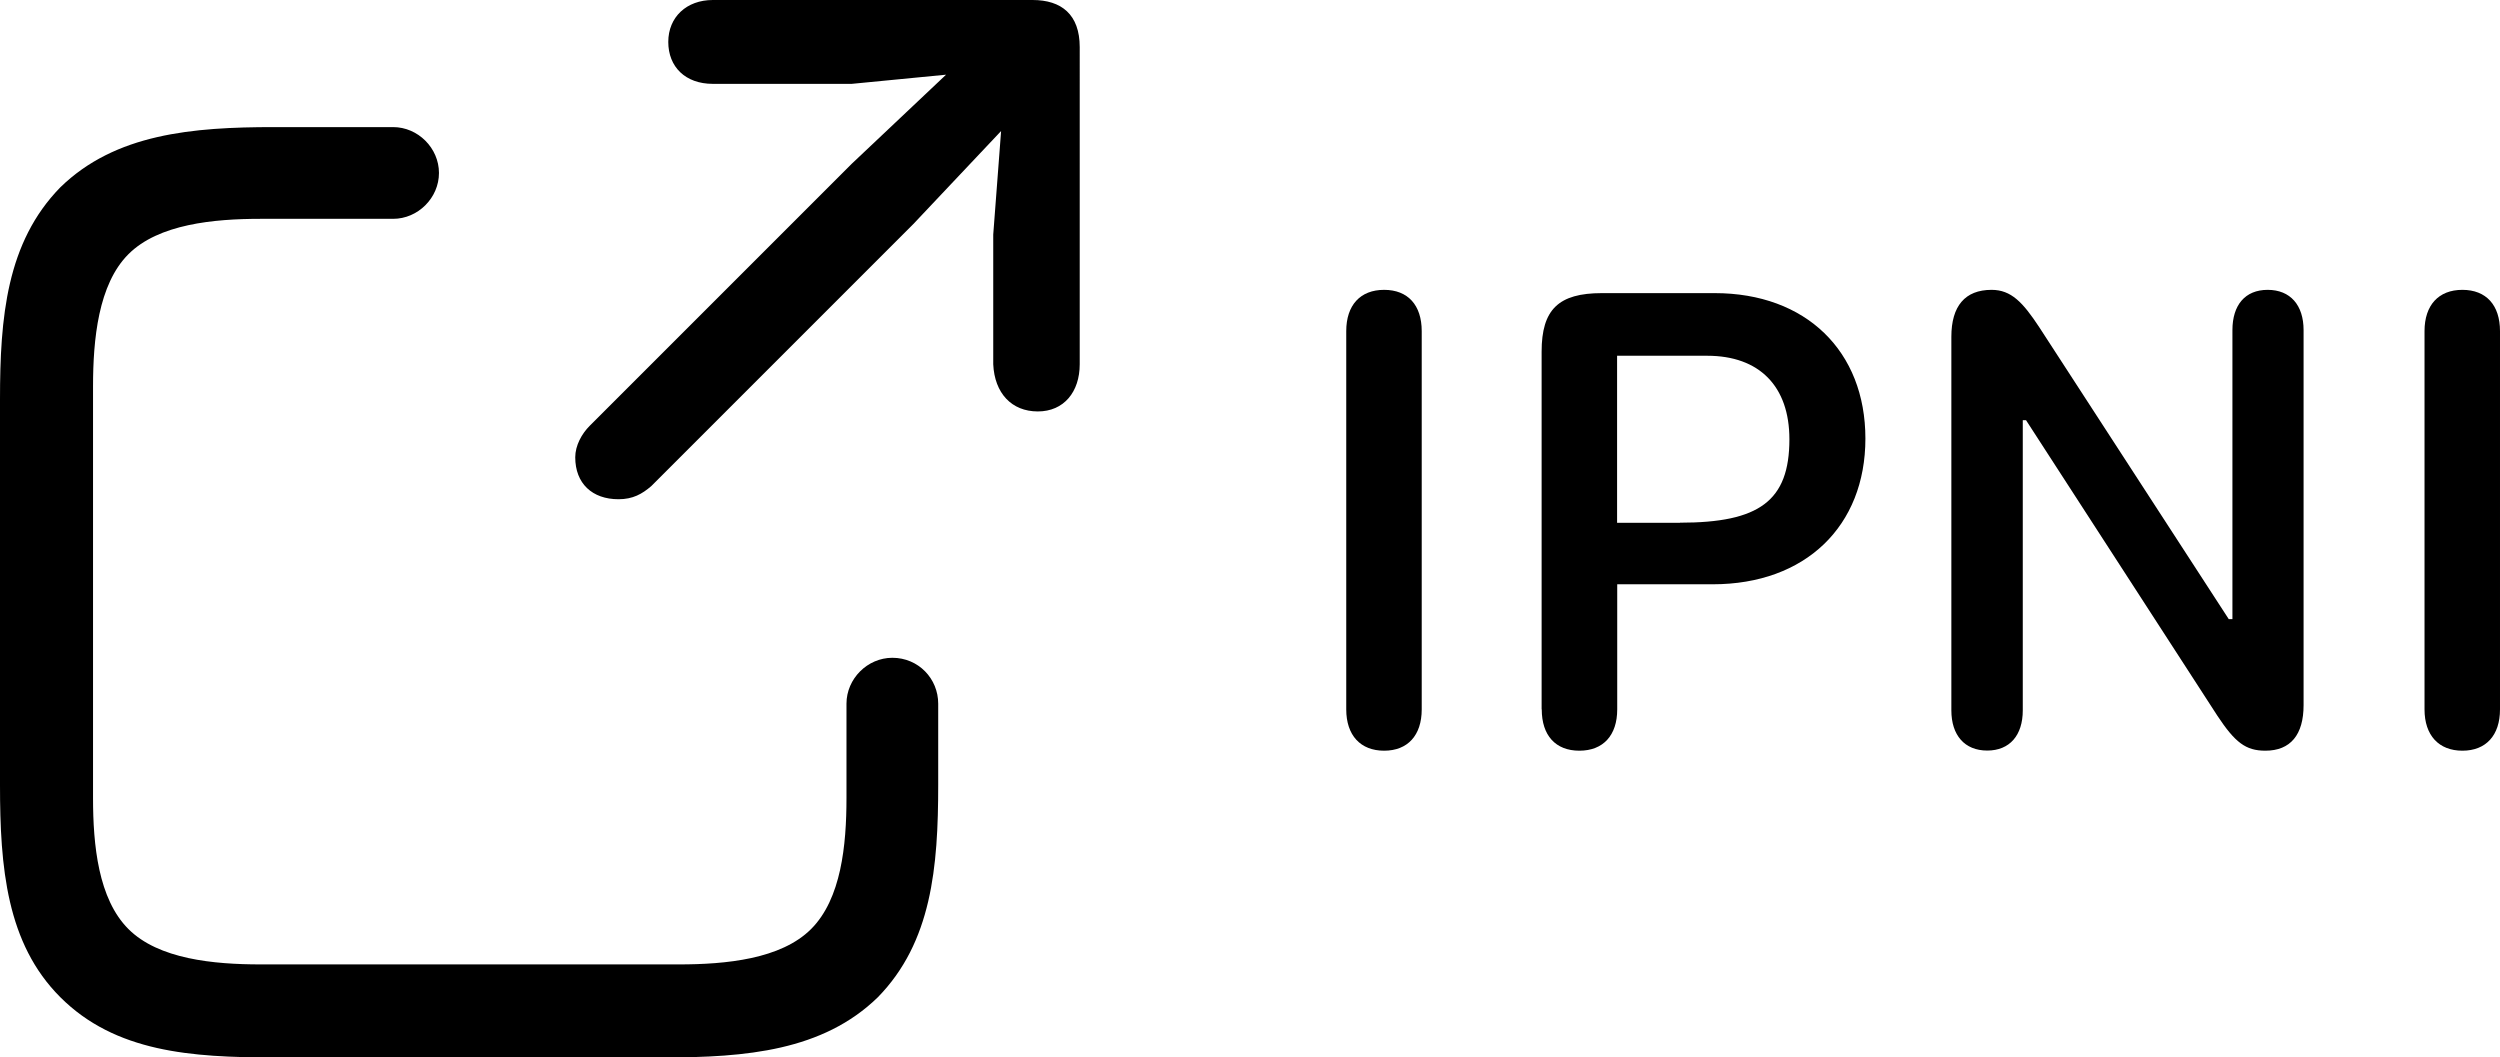
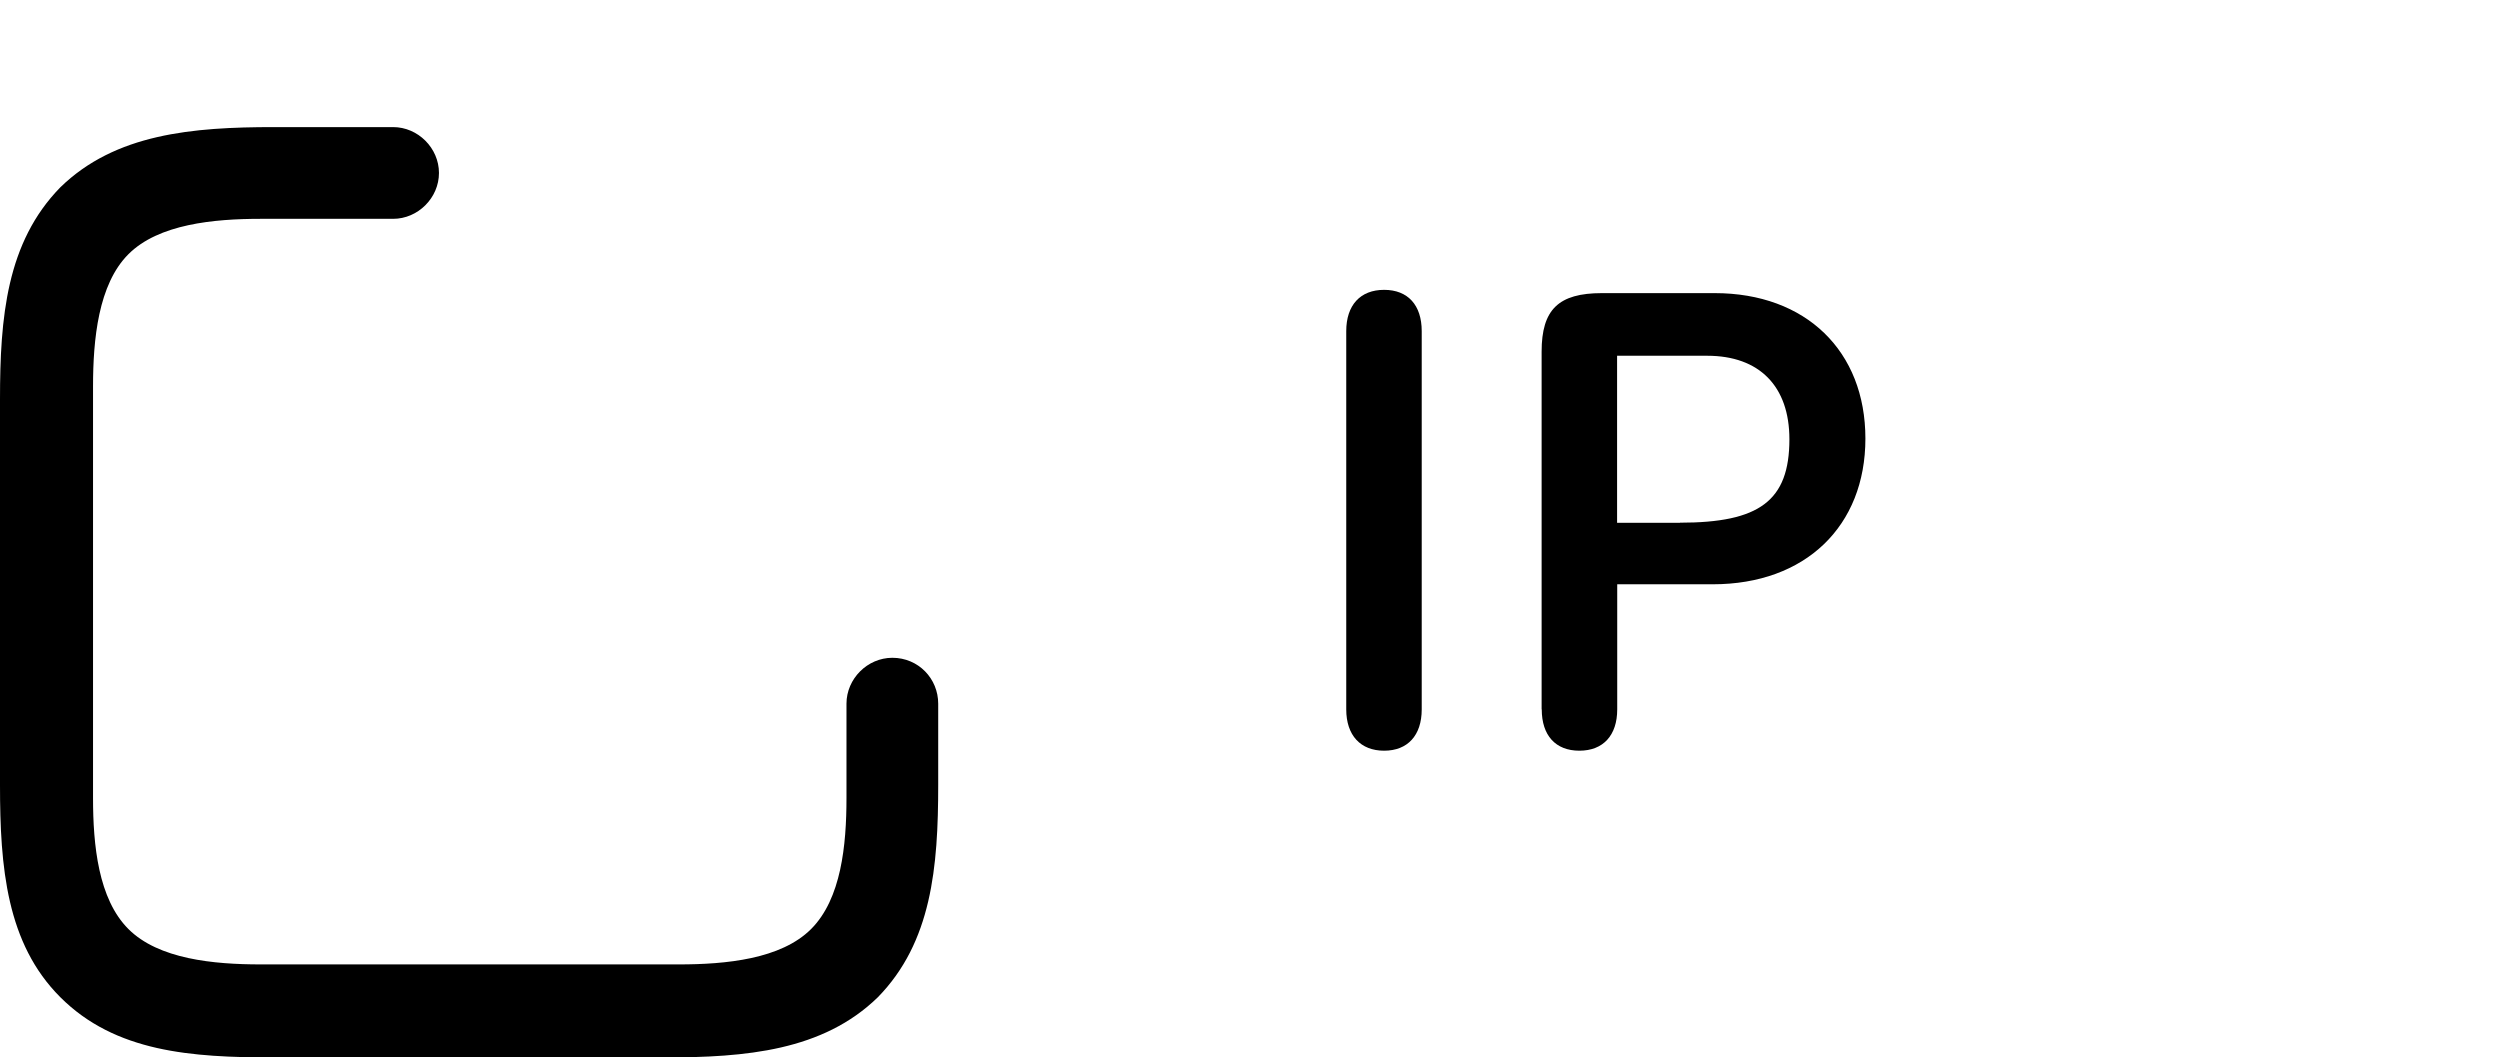
<svg xmlns="http://www.w3.org/2000/svg" id="Layer_2" data-name="Layer 2" viewBox="0 0 190.79 80.7">
  <defs>
    <style>
      .cls-1 {
        isolation: isolate;
      }
    </style>
  </defs>
  <g id="Layer_5" data-name="Layer 5">
    <g>
      <g class="cls-1">
        <path d="M102.74,54.13V25.27c0-1.98,1.07-3.15,2.89-3.15s2.87,1.17,2.87,3.15v28.87c0,1.98-1.07,3.15-2.87,3.15s-2.89-1.17-2.89-3.15Z" />
        <path d="M117.65,54.13V26.84c0-3.22,1.29-4.47,4.6-4.47h8.61c6.96,0,11.5,4.42,11.5,11.1s-4.57,11.12-11.65,11.12h-7.29v9.55c0,1.98-1.07,3.15-2.89,3.15s-2.87-1.17-2.87-3.15Zm10.56-14.24c6.04,0,8.35-1.65,8.35-6.37,0-4.04-2.29-6.37-6.27-6.37h-6.88v12.75h4.8Z" />
-         <path d="M151.66,57.28c-1.73,0-2.74-1.17-2.74-3.07V25.7c0-2.34,1.04-3.58,3.07-3.58,1.5,0,2.39,.96,3.63,2.84l14.47,22.29h.28V25.19c0-1.9,.96-3.07,2.69-3.07s2.74,1.17,2.74,3.07v28.62c0,2.26-.99,3.48-2.92,3.48-1.5,0-2.31-.63-3.66-2.67l-14.6-22.55h-.25v22.14c0,1.9-.99,3.07-2.72,3.07Z" />
-         <path d="M185.03,54.13V25.27c0-1.98,1.07-3.15,2.89-3.15s2.87,1.17,2.87,3.15v28.87c0,1.98-1.07,3.15-2.87,3.15s-2.89-1.17-2.89-3.15Z" />
      </g>
      <g>
        <path d="M68.1,50.2c-1.9,0-3.5,1.6-3.5,3.5v7.2c0,3.6-.4,7.7-2.7,10-2.3,2.3-6.5,2.7-10.1,2.7H19.9c-3.6,0-7.8-.4-10.1-2.7-2.3-2.3-2.7-6.4-2.7-10V29.5c0-3.6,.4-7.8,2.7-10.1,2.3-2.3,6.5-2.7,10.1-2.7h10.1c1.9,0,3.5-1.6,3.5-3.5h0c0-1.9-1.6-3.5-3.5-3.5h-9.1c-6.2,0-12.1,.5-16.3,4.6C.5,18.5,0,24.2,0,30.5v29.4c0,6.3,.5,12.1,4.6,16.2,4.2,4.2,10,4.6,16.3,4.6h29.8c6.2,0,12.1-.5,16.3-4.6,4.1-4.2,4.6-9.9,4.6-16.2v-6.2c0-1.9-1.5-3.5-3.5-3.5h0Z" />
-         <path d="M79.2,31.4c2,0,3.2-1.5,3.2-3.6V3.6c0-2.5-1.4-3.6-3.6-3.6h-24.4c-2,0-3.4,1.3-3.4,3.2s1.3,3.2,3.4,3.2h10.6l7.2-.7-7.2,6.8-20,20c-.6,.6-1.1,1.5-1.1,2.4,0,2,1.3,3.2,3.3,3.2,1.1,0,1.8-.4,2.5-1l20-20,6.7-7.1-.6,7.9v9.9c.1,2.2,1.4,3.6,3.4,3.6Z" />
      </g>
    </g>
  </g>
</svg>